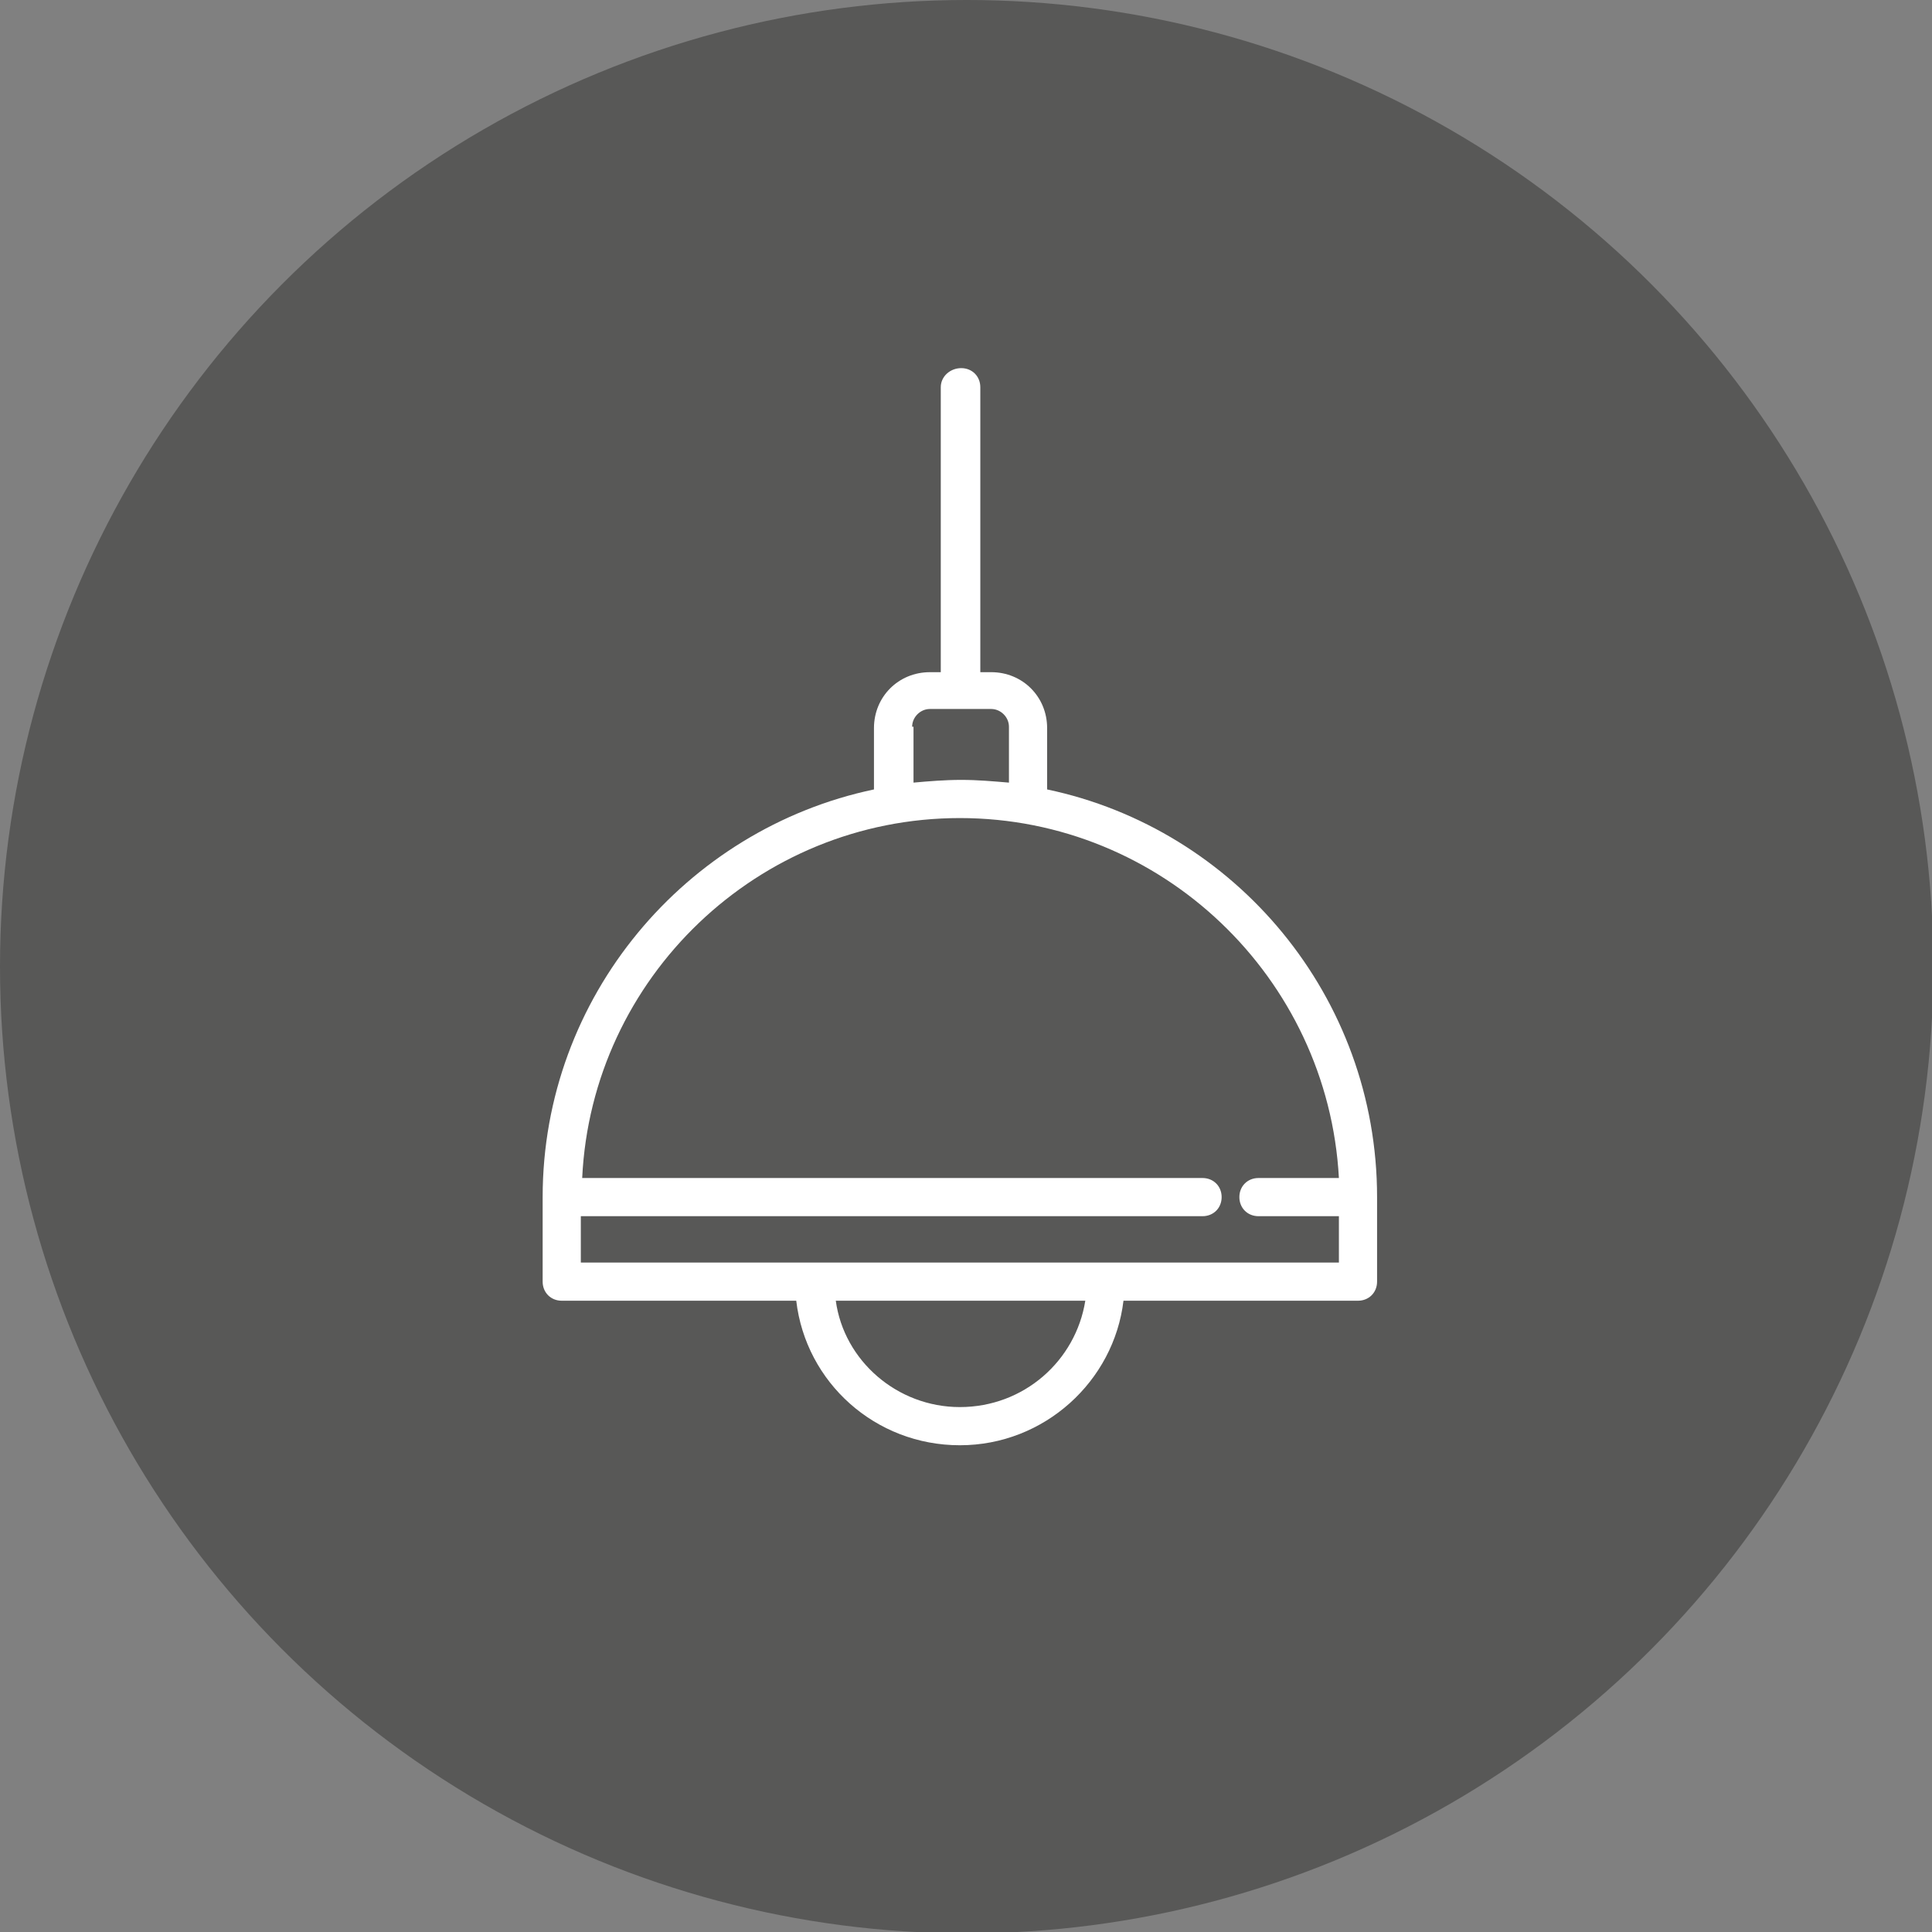
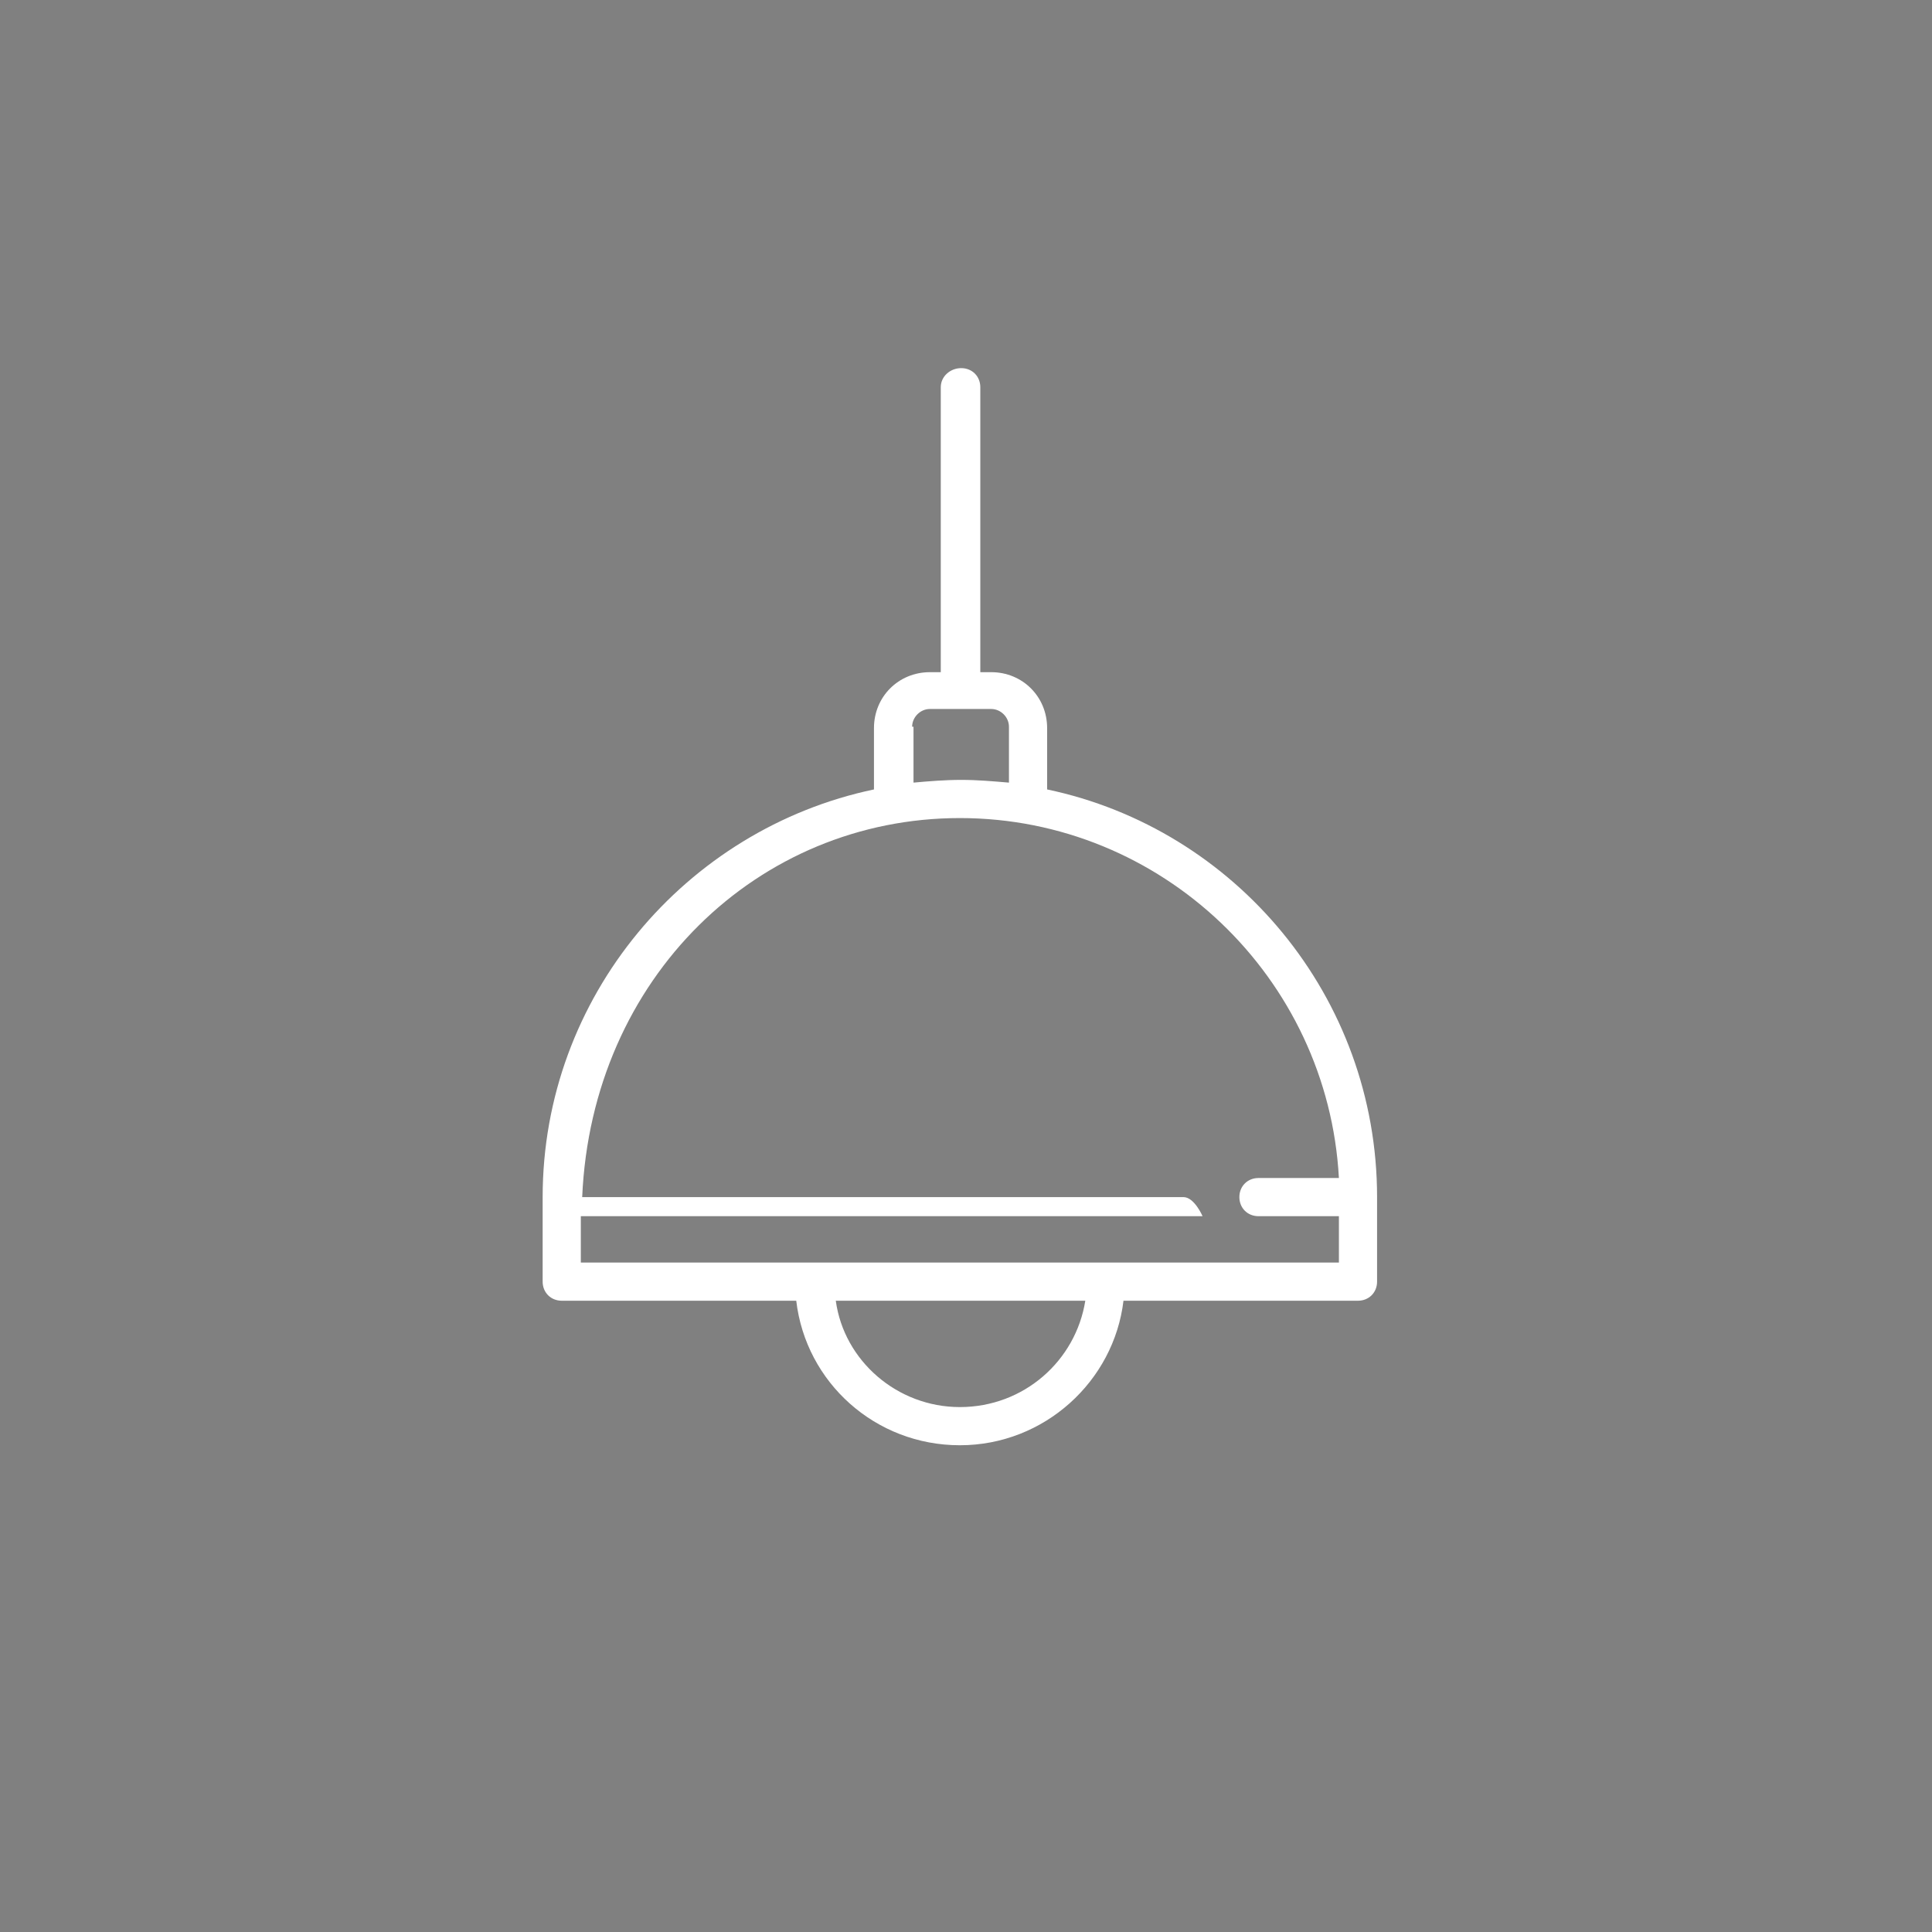
<svg xmlns="http://www.w3.org/2000/svg" version="1.1" id="Calque_1" x="0px" y="0px" viewBox="0 0 141.7 141.7" style="enable-background:new 0 0 141.7 141.7;" xml:space="preserve">
  <rect x="0" y="0" width="141.7" height="141.7" fill="#808080" stroke="none" />
  <style type="text/css">
	.st0{fill:#585857;}
	.st1{fill:#FFFFFF;}
</style>
-   <circle class="st0" cx="70.9" cy="70.9" r="70.9" />
-   <path class="st1" d="M76.8,57.9v-4.5c0-2.3-1.8-4.1-4.1-4.1h-0.8V28.4c0-0.8-0.6-1.4-1.4-1.4S69,27.6,69,28.4v20.9h-0.8  c-2.3,0-4.1,1.8-4.1,4.1v4.5c-13.8,2.9-24.3,15.2-24.3,29.9V94c0,0.8,0.6,1.4,1.4,1.4h17.2c0.7,6,5.8,10.6,12,10.6s11.3-4.7,12-10.6  h17.2c0.8,0,1.4-0.6,1.4-1.4v-6.2C101,73.1,90.6,60.8,76.8,57.9z M66.9,53.3c0-0.7,0.6-1.3,1.3-1.3h4.5c0.7,0,1.3,0.6,1.3,1.3v4.1  c-1.2-0.1-2.3-0.2-3.5-0.2s-2.4,0.1-3.5,0.2V53.3z M70.4,103.2c-4.6,0-8.5-3.4-9.1-7.8h18.3C78.9,99.8,75.1,103.2,70.4,103.2z   M42.6,92.6v-3.4h45.6c0.8,0,1.4-0.6,1.4-1.4s-0.6-1.4-1.4-1.4H42.7C43.4,71.7,55.6,60,70.4,60s27,11.7,27.8,26.4h-5.9  c-0.8,0-1.4,0.6-1.4,1.4s0.6,1.4,1.4,1.4h5.9v3.4H42.6z" />
+   <path class="st1" d="M76.8,57.9v-4.5c0-2.3-1.8-4.1-4.1-4.1h-0.8V28.4c0-0.8-0.6-1.4-1.4-1.4S69,27.6,69,28.4v20.9h-0.8  c-2.3,0-4.1,1.8-4.1,4.1v4.5c-13.8,2.9-24.3,15.2-24.3,29.9V94c0,0.8,0.6,1.4,1.4,1.4h17.2c0.7,6,5.8,10.6,12,10.6s11.3-4.7,12-10.6  h17.2c0.8,0,1.4-0.6,1.4-1.4v-6.2C101,73.1,90.6,60.8,76.8,57.9z M66.9,53.3c0-0.7,0.6-1.3,1.3-1.3h4.5c0.7,0,1.3,0.6,1.3,1.3v4.1  c-1.2-0.1-2.3-0.2-3.5-0.2s-2.4,0.1-3.5,0.2V53.3z M70.4,103.2c-4.6,0-8.5-3.4-9.1-7.8h18.3C78.9,99.8,75.1,103.2,70.4,103.2z   M42.6,92.6v-3.4h45.6s-0.6-1.4-1.4-1.4H42.7C43.4,71.7,55.6,60,70.4,60s27,11.7,27.8,26.4h-5.9  c-0.8,0-1.4,0.6-1.4,1.4s0.6,1.4,1.4,1.4h5.9v3.4H42.6z" />
</svg>